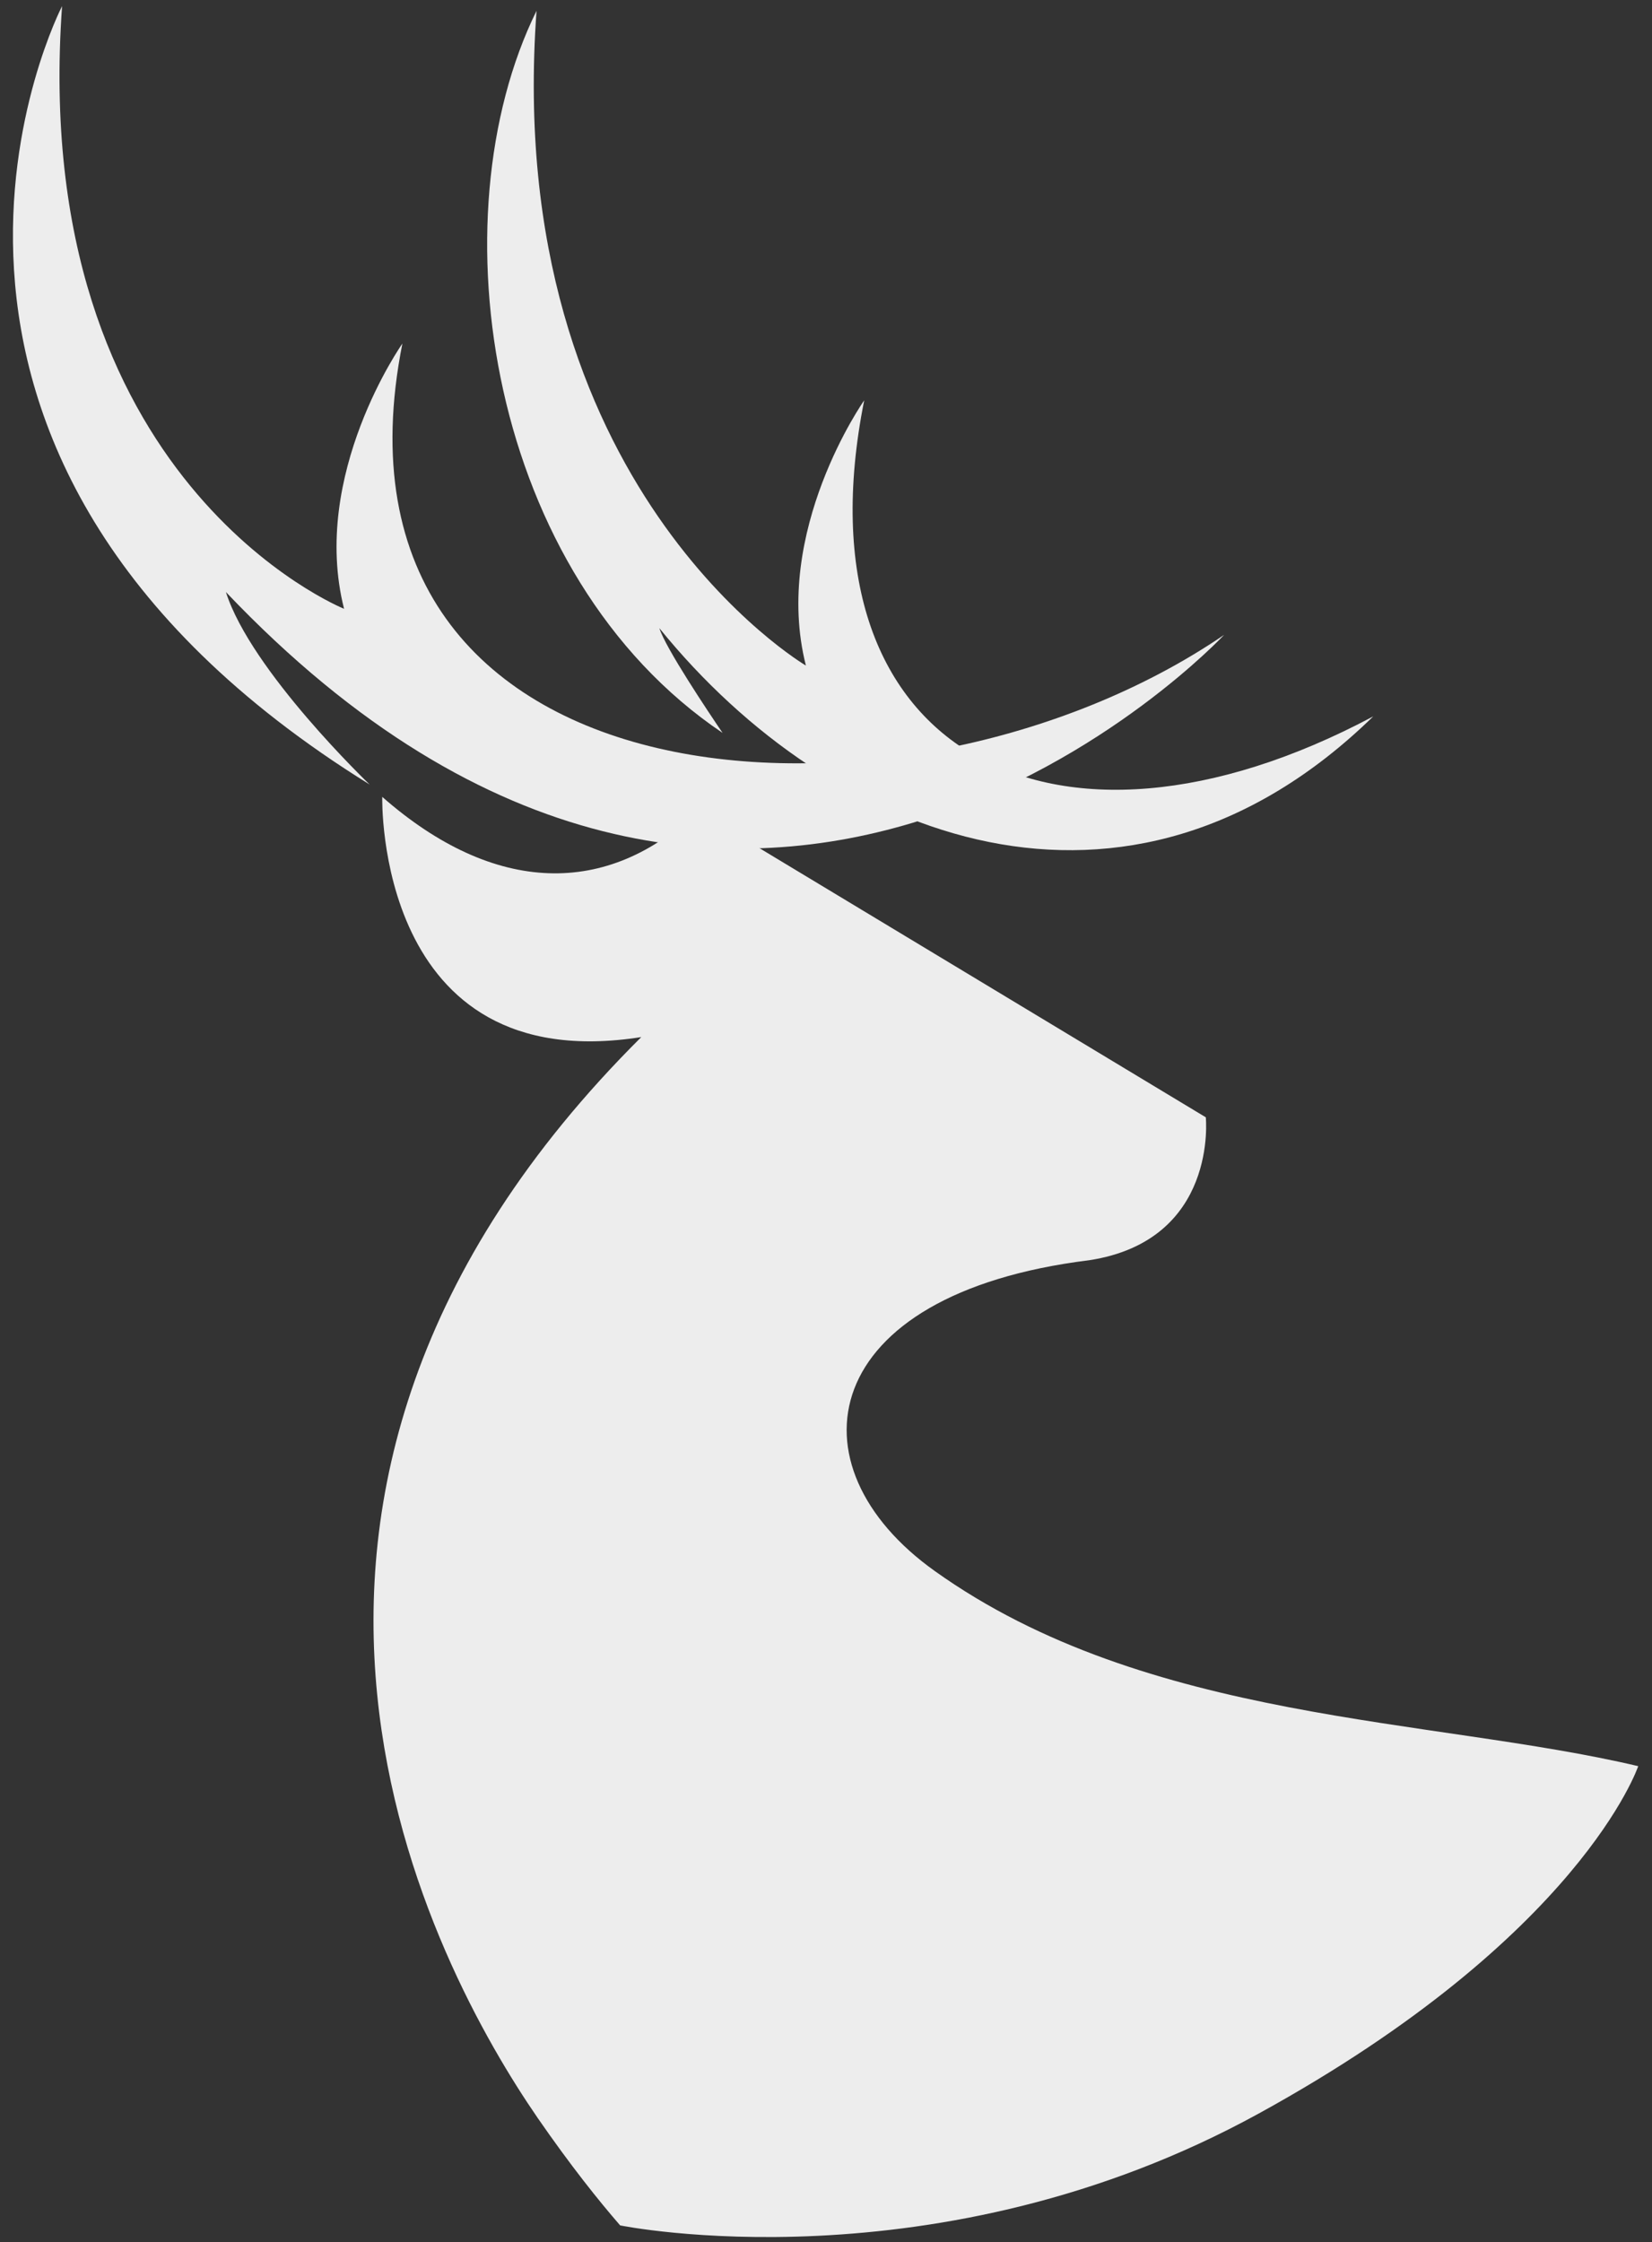
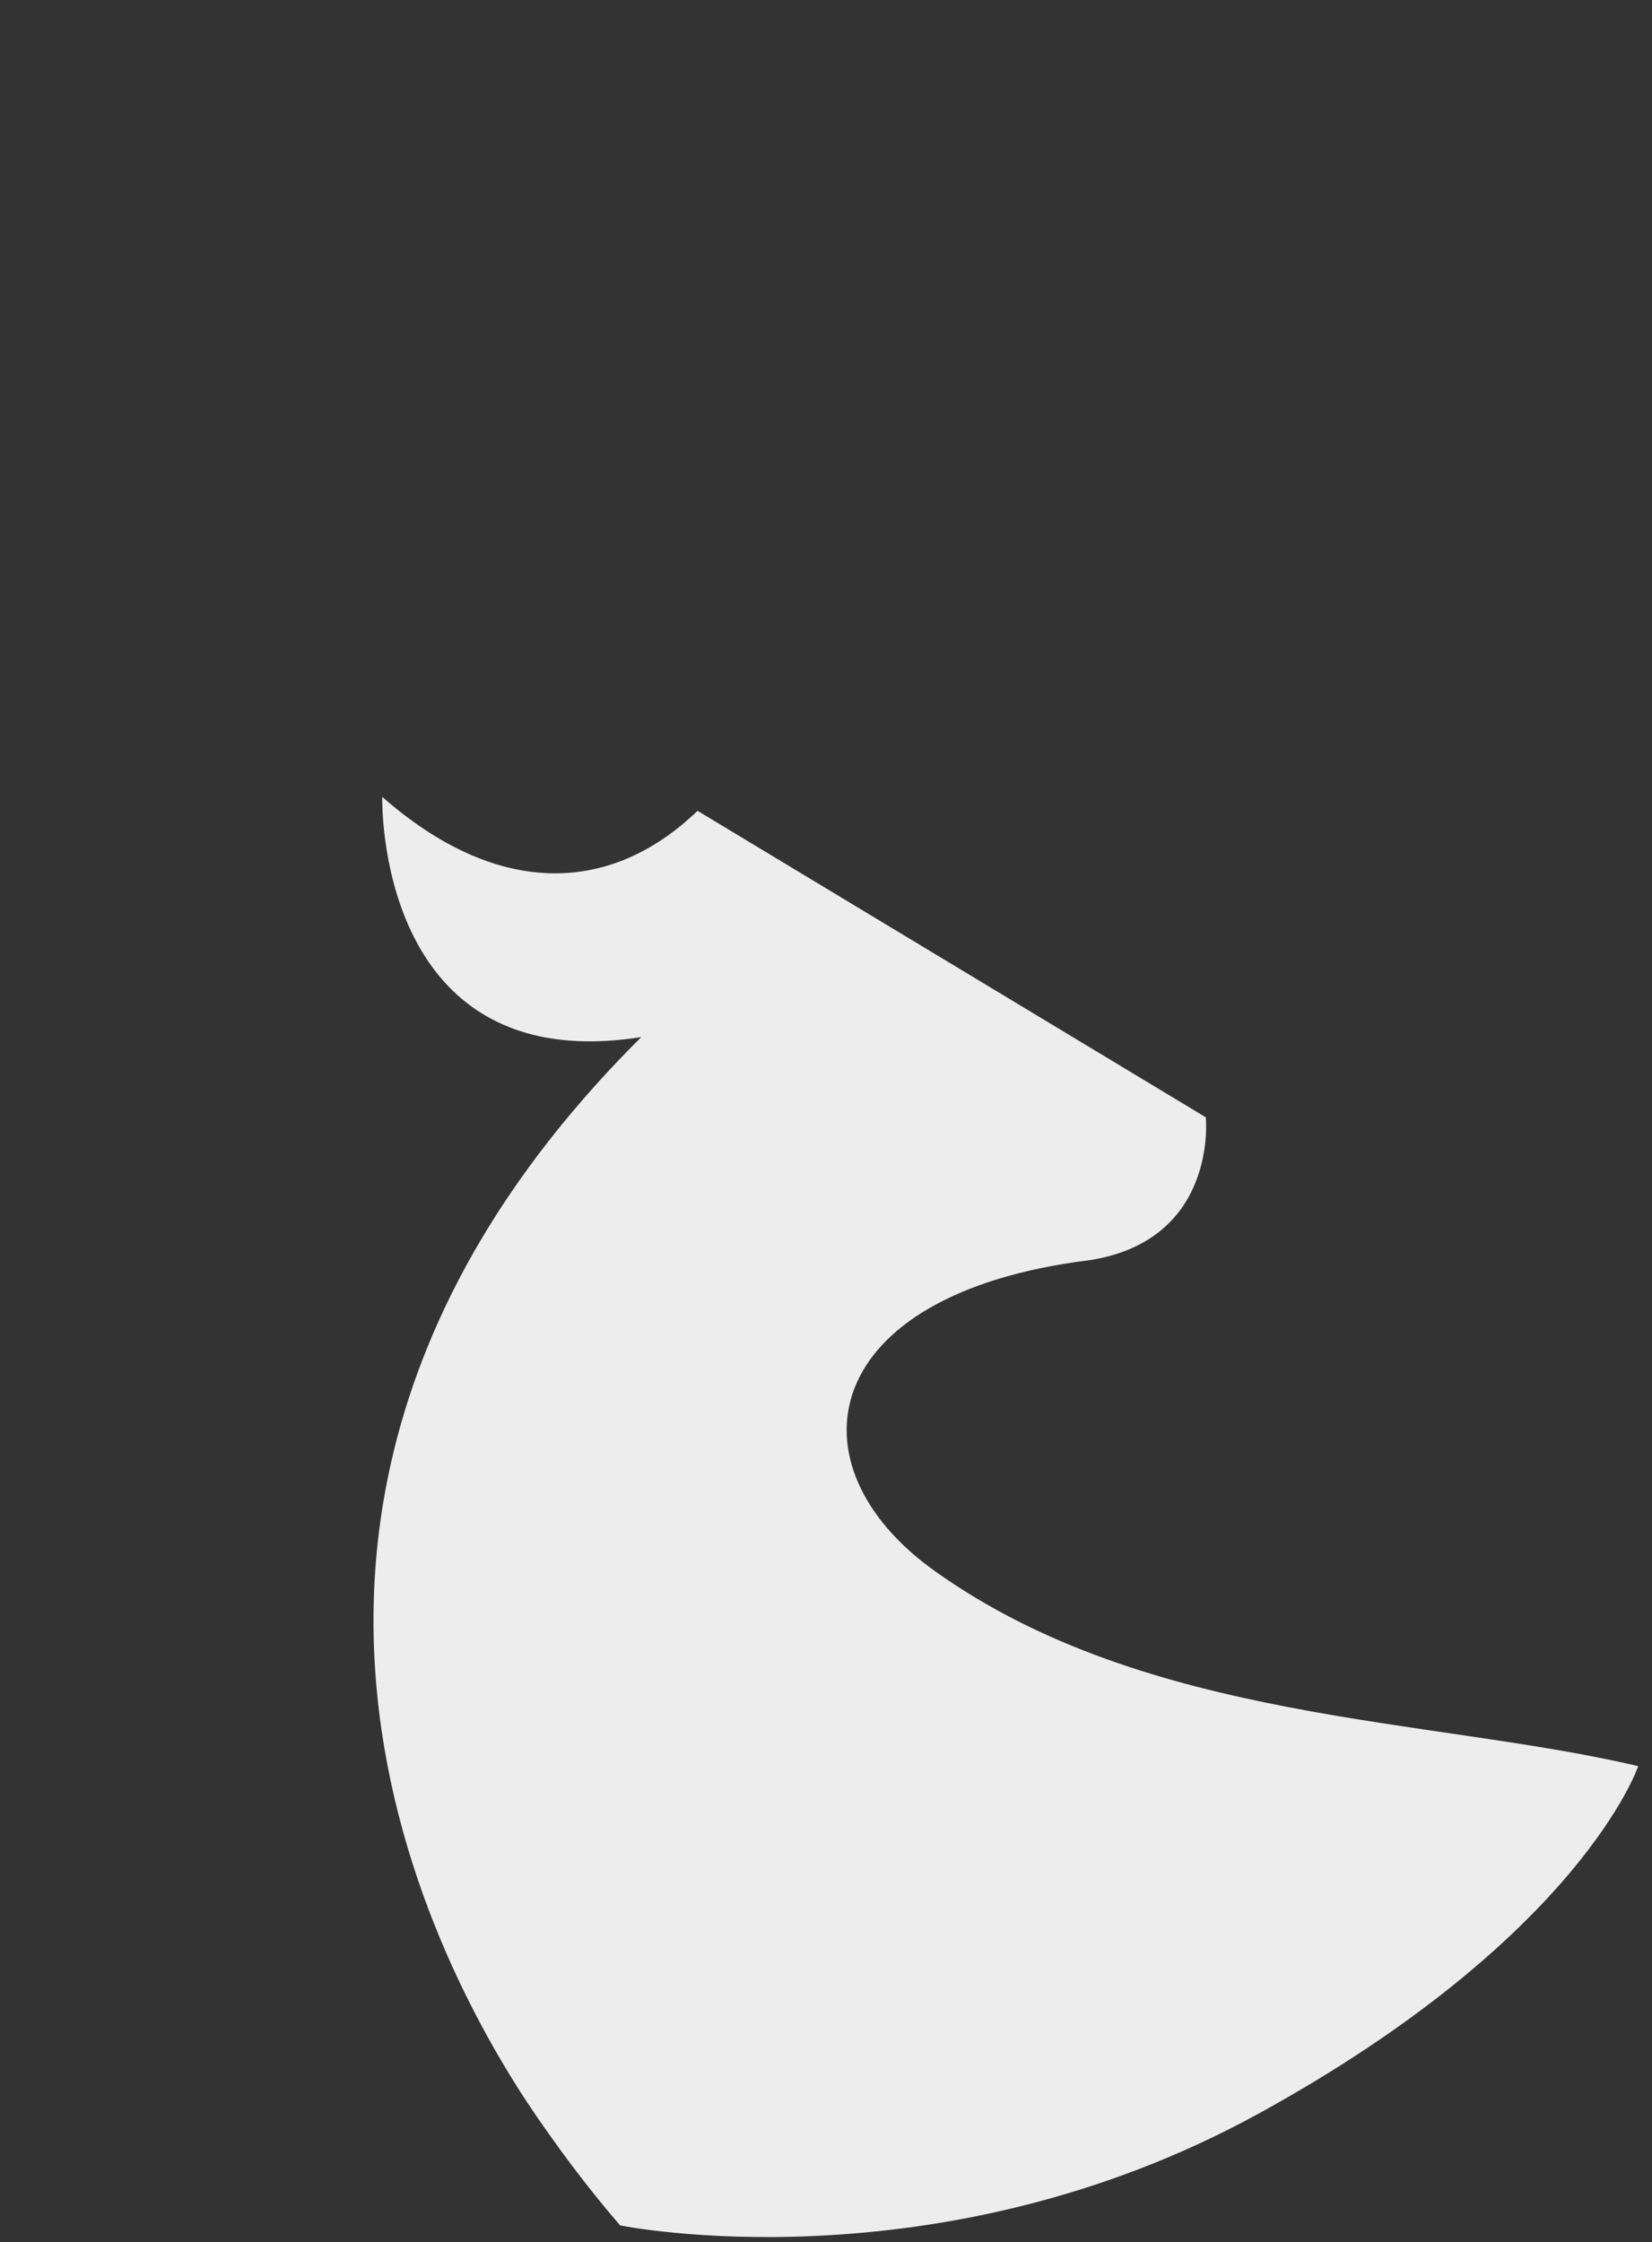
<svg xmlns="http://www.w3.org/2000/svg" id="Layer_1" x="0px" y="0px" viewBox="0 0 640.3 869.1" style="enable-background:new 0 0 640.3 869.1;" xml:space="preserve">
  <rect x="0" y="0" width="640.3" height="869.1" fill="#333333" stroke="none" />
  <style type="text/css">	.st0{fill-rule:evenodd;clip-rule:evenodd;fill:#EDEDED;}	.st1{fill-rule:evenodd;clip-rule:evenodd;fill:#FFFFFF;}</style>
  <g>
    <g transform="translate(131.058 -15.922)">
      <path class="st0" d="M503.9,700.5c-80-18.9-190.2-16.8-272.6-75.6c-57.3-40.8-46-107.4,59.8-120.5c50.1-7.7,45.2-55.4,45.2-55.4   l-197-118.8c-34.7,33.4-78.6,32.9-122.2-5.4c0,0-2.9,109.4,100.4,93.1l0,0C-62.1,596.6,37.5,778.9,77.3,836.8   c13,18.8,23.6,32,32,41.7c0,0,122.8,25.2,247.6-43.4S503.9,700.5,503.9,700.5z" />
-       <path class="st1" d="M320.5,970.5" />
-       <path class="st0" d="M-43.5,245.4C-33.8,276,12.2,320,12.2,320C-196.4,190.6-107,18.3-107,18.3C-120.2,202.7,2.3,251.9,2.3,251.9   c-13.2-52,22.6-102.8,22.6-102.8C-11.4,331.6,218.7,347.1,343.4,262C343.4,262,159.5,459-43.5,245.4L-43.5,245.4z" />
-       <path class="st0" d="M124.5,259.4c2.4,7.7,18.8,32.2,24.5,40.6C58.1,238.8,37.3,100.6,76.9,20.1   C63.4,204.6,181.3,273.9,181.3,273.9c-13.2-52,22.6-102.8,22.6-102.8c-27.2,135.9,73,188.7,197.3,122.5   C306,386.5,191.3,341.9,124.5,259.4L124.5,259.4z" />
    </g>
  </g>
</svg>